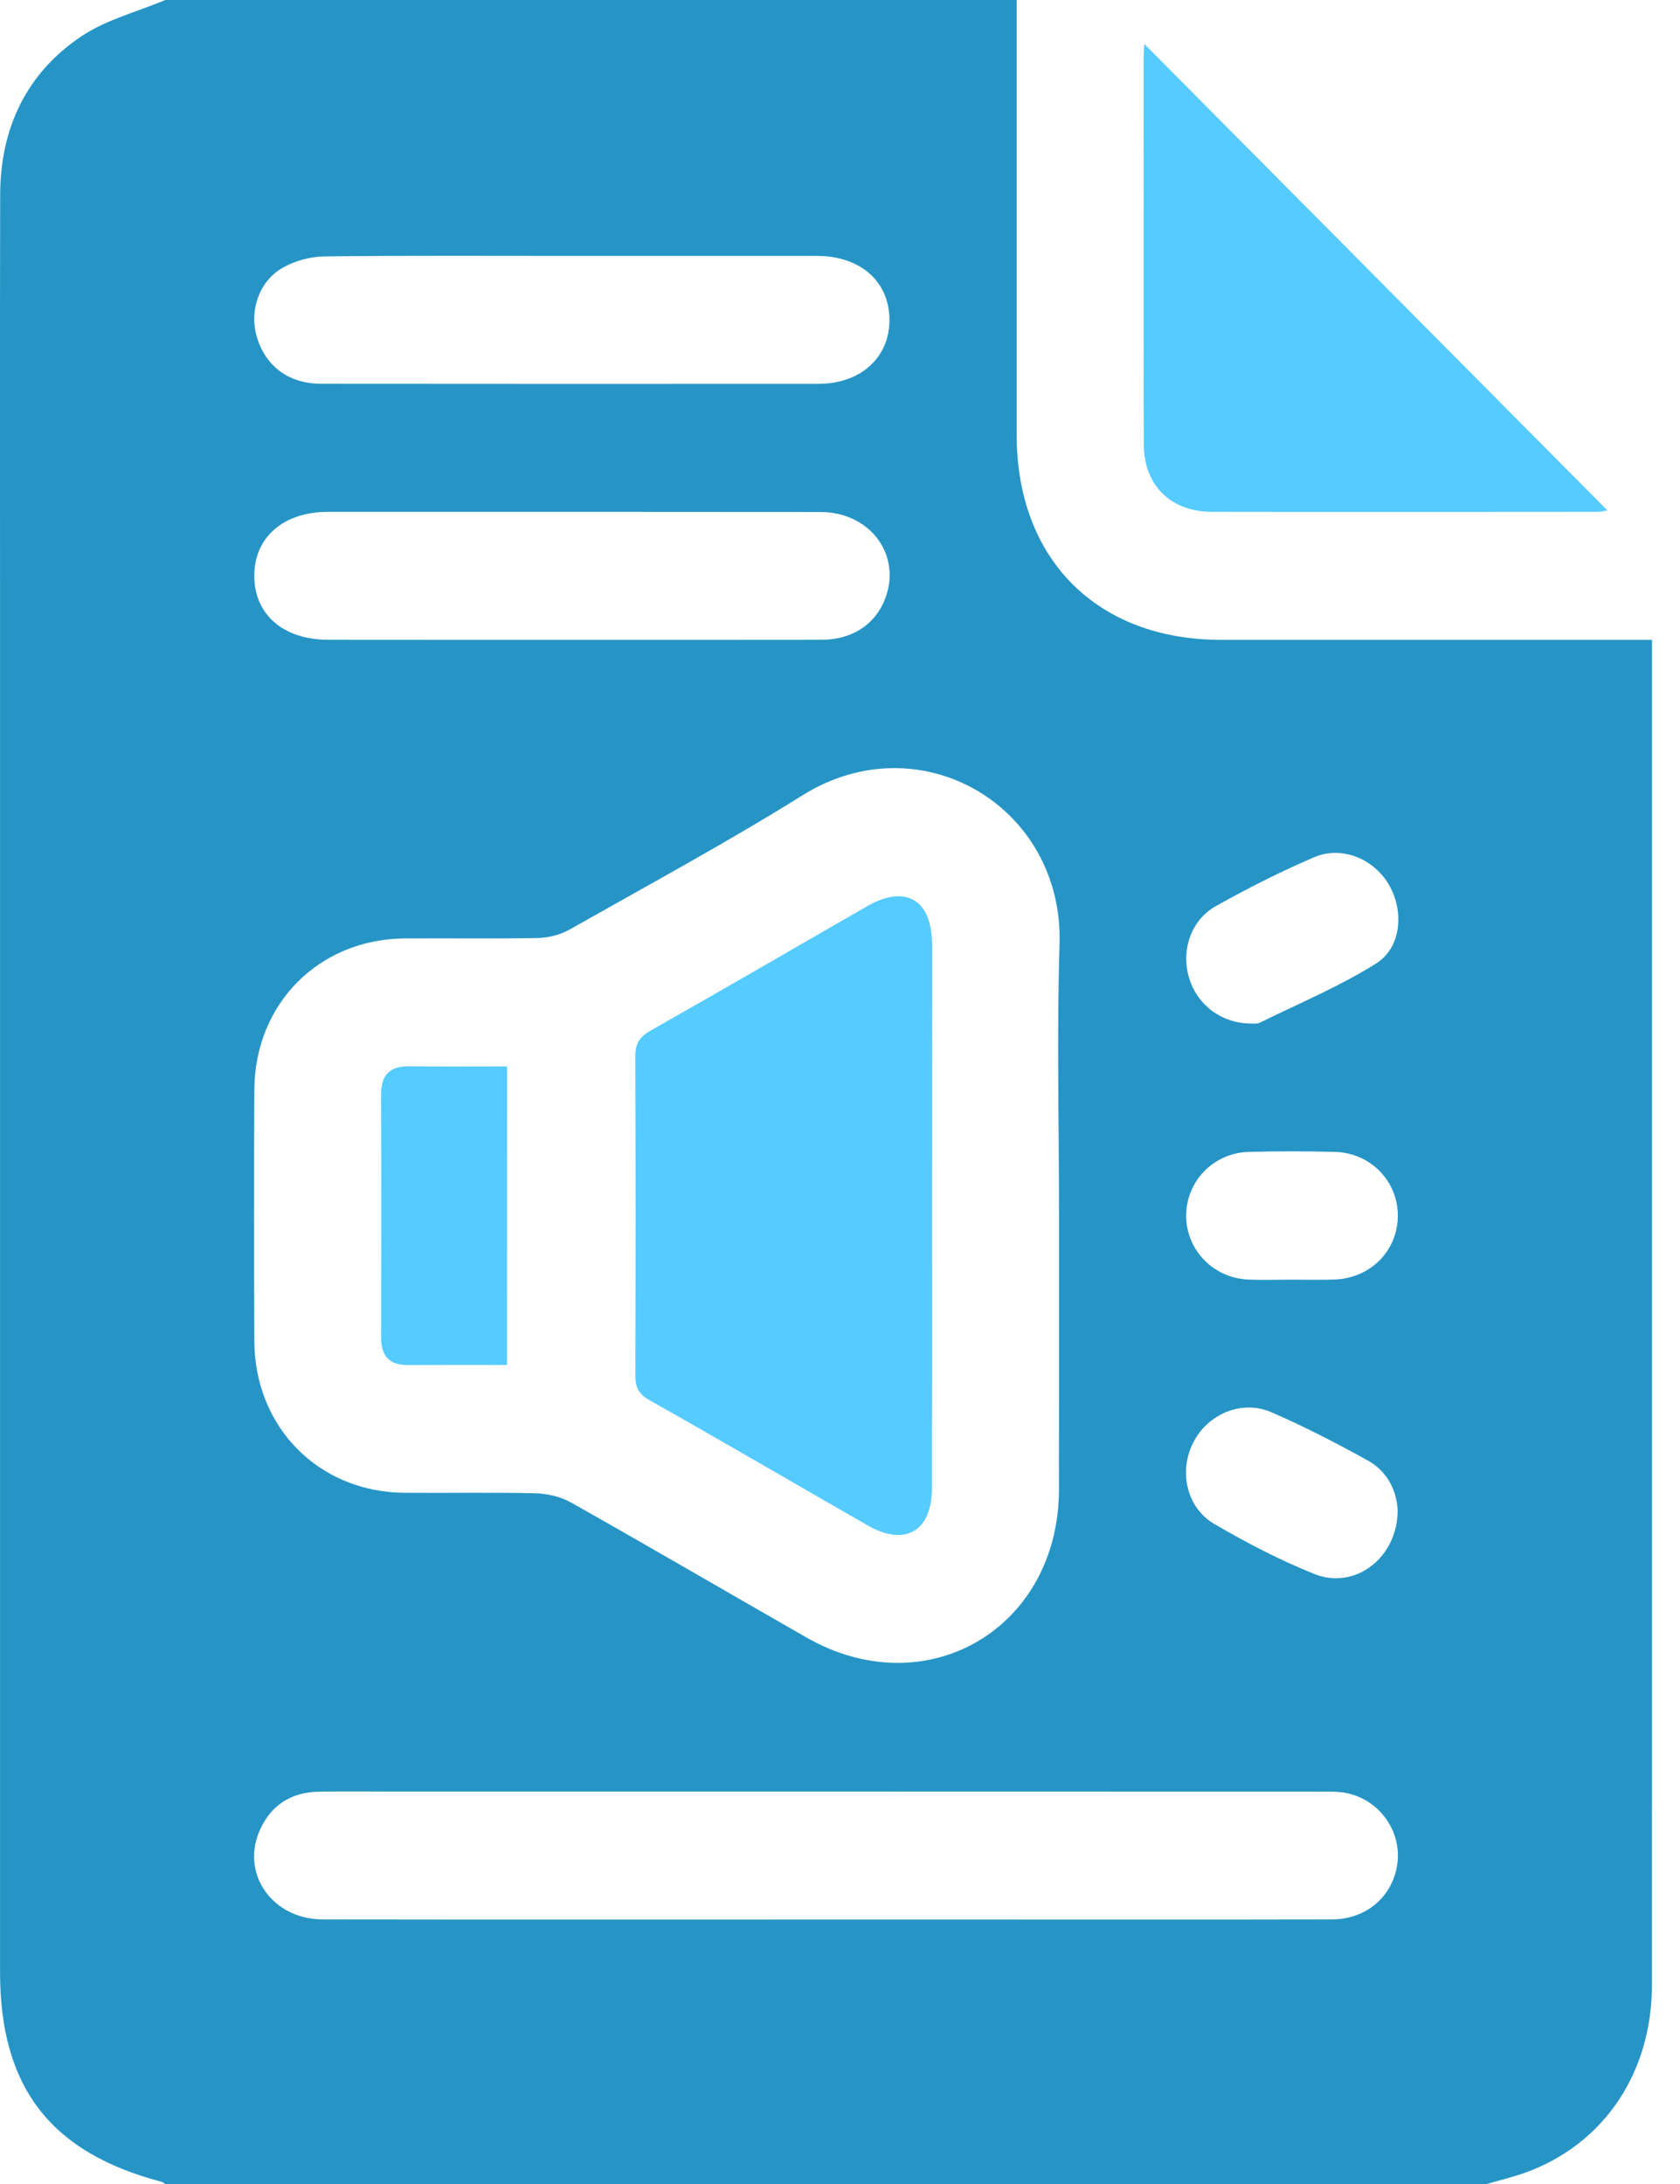
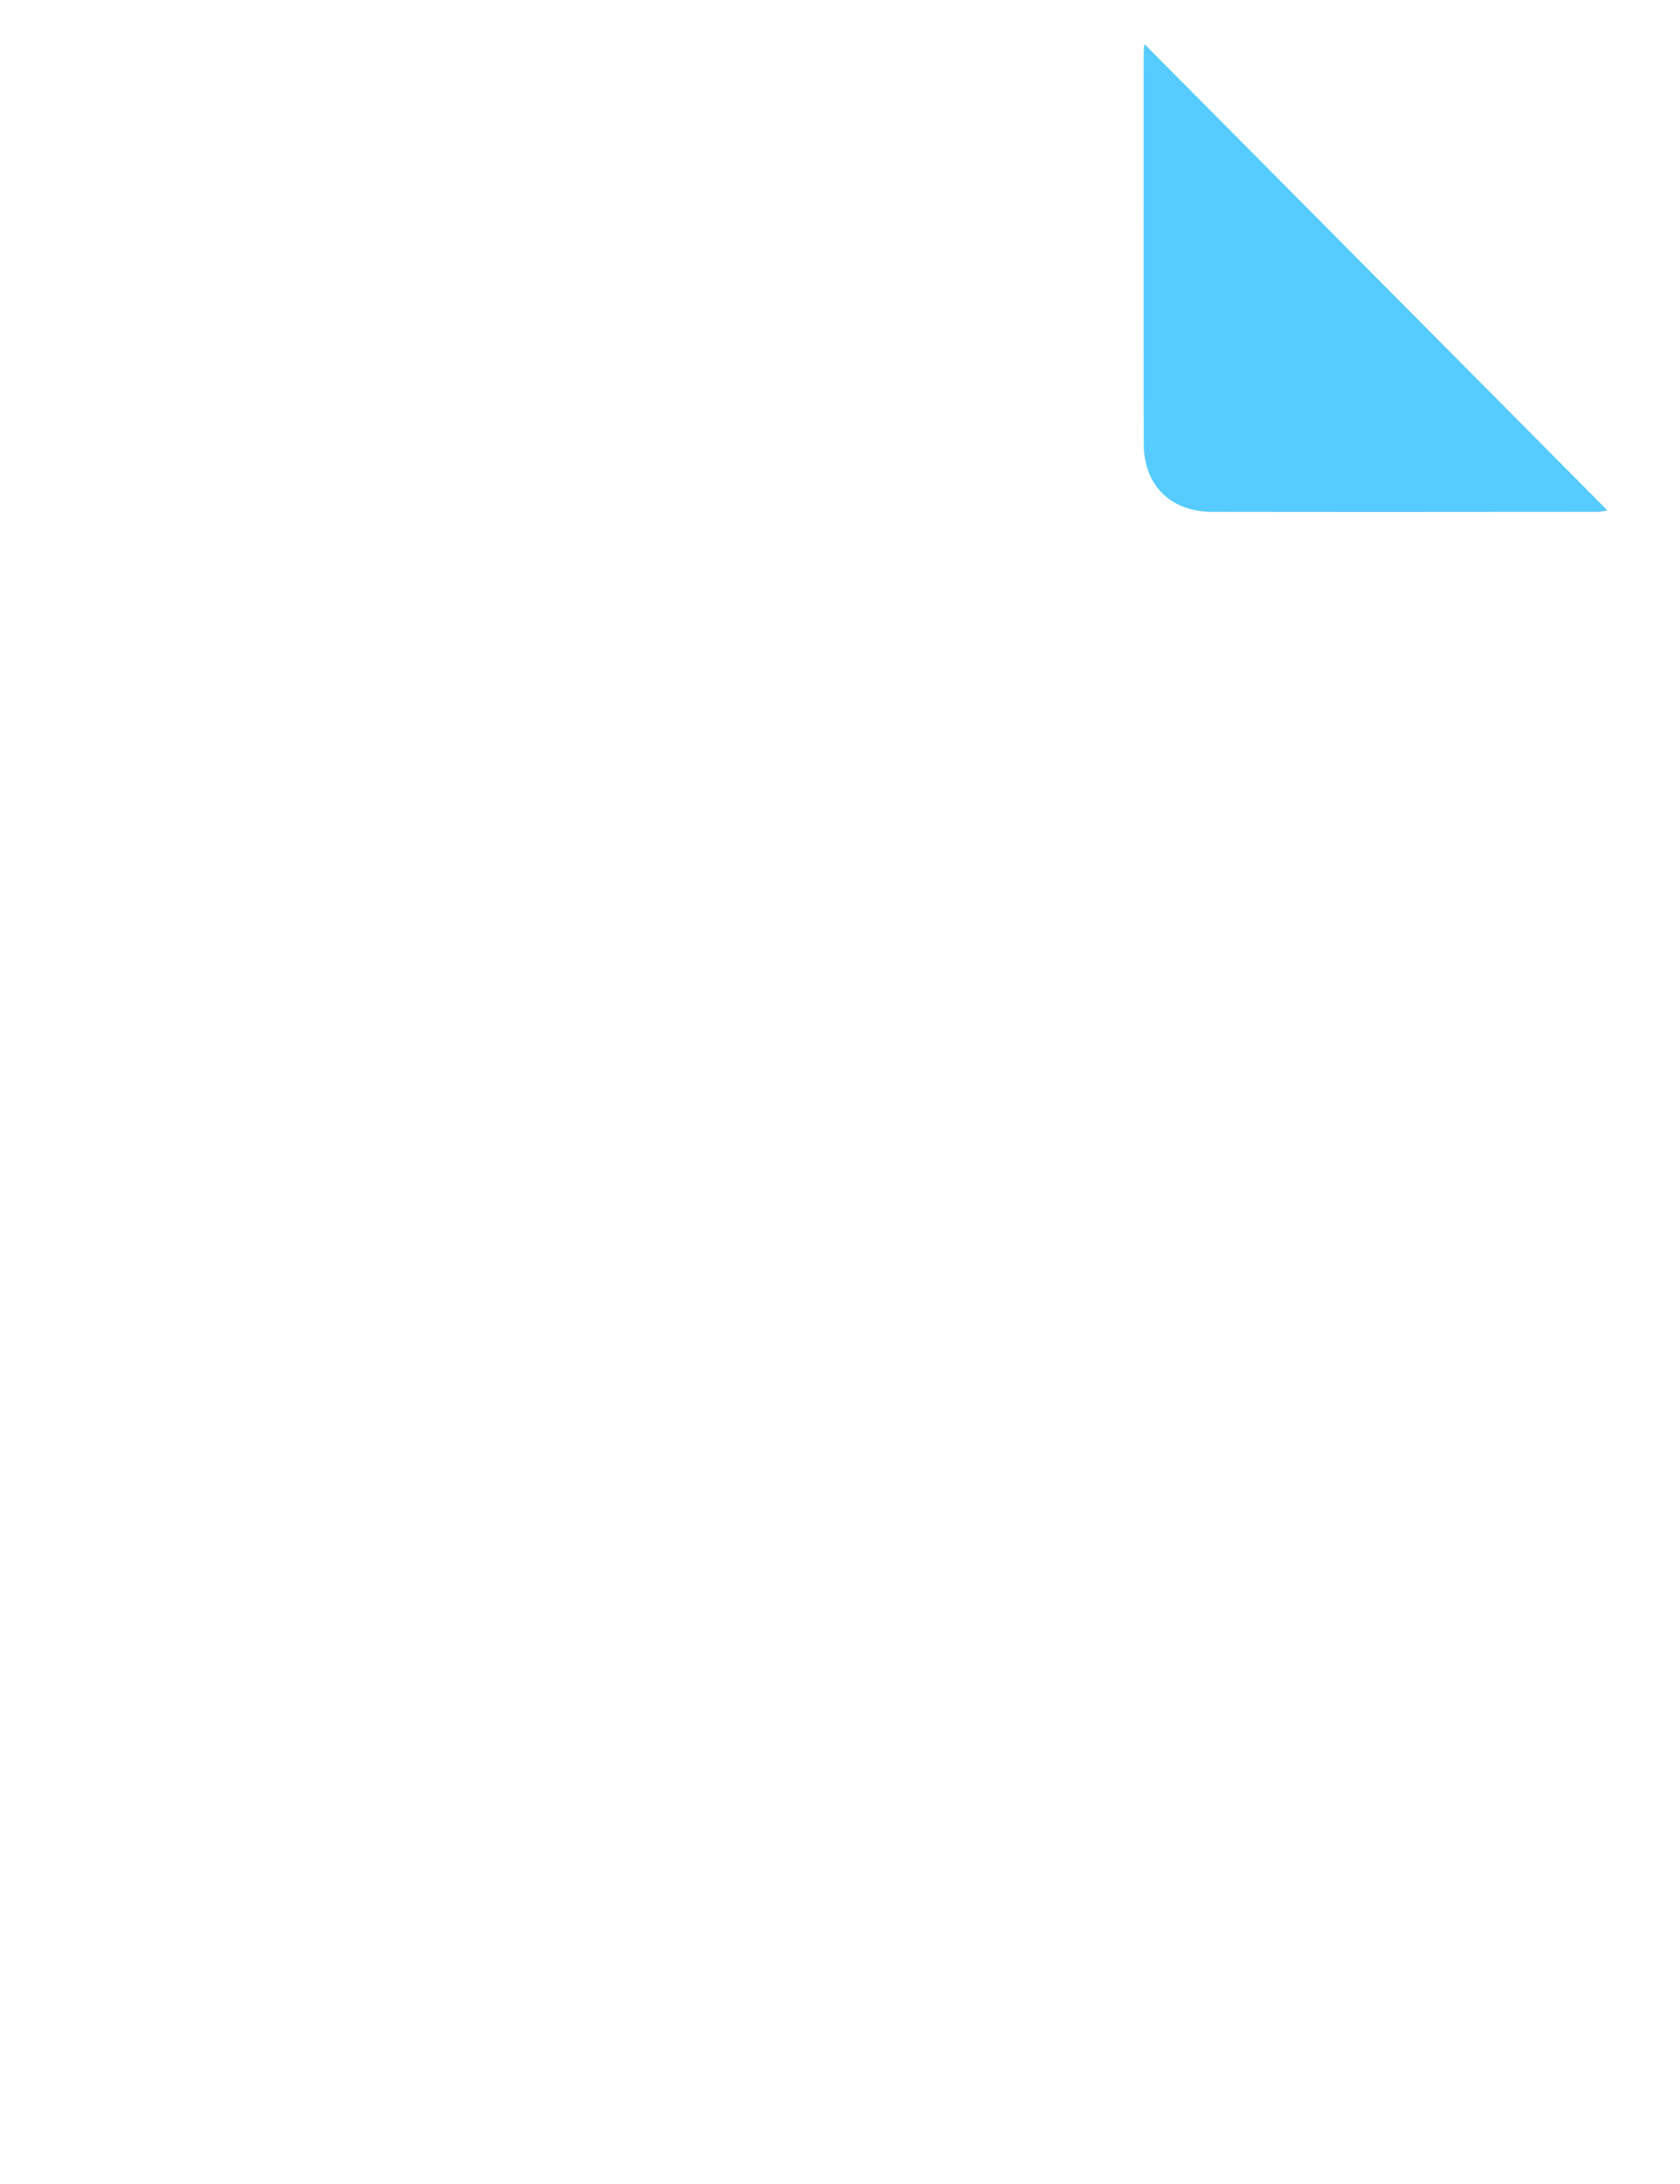
<svg xmlns="http://www.w3.org/2000/svg" width="30" height="39" viewBox="0 0 30 39" fill="none">
  <g clip-path="url(#clip0_649_7398)">
-     <path d="M26.55 39C18.683 39 10.817 39 2.951 39C2.93 38.987 2.909 38.968 2.886 38.961C0.903 38.441 0.001 37.273 0.001 35.22C0.001 27.328 0.001 19.437 0.001 11.546C0.001 8.856 -0.003 6.166 0.003 3.476C0.006 2.293 0.468 1.313 1.443 0.655C1.89 0.352 2.446 0.213 2.952 0C8.02 0 13.087 0 18.155 0C18.155 2.589 18.154 5.179 18.155 7.768C18.156 9.988 19.59 11.425 21.805 11.426C24.226 11.427 26.645 11.426 29.065 11.426C29.199 11.426 29.334 11.426 29.5 11.426C29.5 11.604 29.5 11.74 29.5 11.877C29.5 14.91 29.5 17.944 29.5 20.977C29.5 25.8 29.502 30.623 29.499 35.446C29.498 37.022 28.634 38.295 27.235 38.798C27.011 38.878 26.779 38.933 26.55 39ZM18.911 21.73C18.911 20.106 18.871 18.48 18.92 16.857C18.995 14.4 16.437 12.889 14.334 14.2C12.976 15.047 11.566 15.81 10.173 16.598C10.007 16.692 9.799 16.746 9.608 16.75C8.815 16.766 8.021 16.752 7.226 16.758C5.697 16.77 4.551 17.919 4.542 19.458C4.533 20.955 4.534 22.453 4.542 23.951C4.55 25.492 5.693 26.643 7.22 26.657C8.002 26.664 8.783 26.647 9.564 26.666C9.779 26.671 10.014 26.727 10.2 26.832C11.606 27.625 12.999 28.439 14.4 29.24C16.542 30.467 18.905 29.083 18.91 26.601C18.913 24.979 18.911 23.355 18.911 21.73ZM14.756 34.277C15.662 34.277 16.57 34.277 17.477 34.277C19.58 34.277 21.683 34.28 23.787 34.275C24.415 34.273 24.889 33.846 24.956 33.254C25.019 32.688 24.631 32.145 24.058 32.022C23.901 31.987 23.732 31.994 23.57 31.994C18.04 31.992 12.51 31.992 6.98 31.992C6.552 31.992 6.123 31.986 5.696 31.994C5.193 32.003 4.826 32.241 4.63 32.705C4.303 33.478 4.876 34.274 5.762 34.275C8.759 34.28 11.758 34.277 14.756 34.277ZM10.175 11.426C11.673 11.426 13.171 11.428 14.669 11.425C15.215 11.424 15.623 11.156 15.803 10.7C16.109 9.917 15.543 9.144 14.65 9.143C11.717 9.139 8.783 9.141 5.85 9.141C5.056 9.141 4.535 9.602 4.541 10.292C4.547 10.982 5.064 11.425 5.869 11.425C7.305 11.427 8.74 11.426 10.175 11.426ZM10.21 4.57C8.737 4.57 7.264 4.561 5.791 4.579C5.54 4.582 5.263 4.658 5.045 4.783C4.624 5.024 4.452 5.549 4.583 6.004C4.737 6.538 5.153 6.853 5.739 6.853C8.698 6.856 11.656 6.856 14.615 6.854C15.374 6.854 15.89 6.379 15.883 5.701C15.876 5.023 15.362 4.571 14.591 4.57C13.13 4.569 11.67 4.57 10.21 4.57ZM24.958 26.957C24.938 26.625 24.78 26.277 24.426 26.081C23.864 25.77 23.293 25.474 22.705 25.219C22.167 24.986 21.554 25.256 21.3 25.776C21.05 26.287 21.19 26.925 21.686 27.215C22.261 27.55 22.857 27.862 23.474 28.108C24.199 28.398 24.966 27.812 24.958 26.957ZM22.347 18.278C22.374 18.276 22.446 18.288 22.498 18.262C23.195 17.918 23.92 17.616 24.575 17.204C25.028 16.919 25.075 16.265 24.801 15.797C24.532 15.335 23.959 15.096 23.464 15.309C22.864 15.566 22.278 15.863 21.708 16.183C21.26 16.435 21.085 16.985 21.237 17.473C21.386 17.953 21.816 18.276 22.347 18.278ZM23.074 22.851C23.325 22.851 23.577 22.858 23.828 22.849C24.471 22.827 24.957 22.337 24.961 21.715C24.965 21.095 24.479 20.588 23.84 20.57C23.326 20.556 22.81 20.556 22.296 20.57C21.661 20.589 21.175 21.104 21.182 21.722C21.189 22.326 21.666 22.819 22.283 22.849C22.547 22.861 22.811 22.851 23.074 22.851Z" fill="#2695C6" />
    <path d="M20.435 0.786C23.196 3.566 25.951 6.341 28.704 9.114C28.674 9.118 28.597 9.14 28.518 9.14C26.226 9.142 23.934 9.144 21.643 9.14C20.907 9.139 20.426 8.666 20.425 7.935C20.42 5.614 20.423 3.294 20.424 0.973C20.424 0.902 20.432 0.832 20.435 0.786Z" fill="#55CBFF" />
-     <path d="M16.643 21.74C16.643 23.351 16.645 24.963 16.642 26.574C16.641 27.344 16.162 27.623 15.495 27.24C14.193 26.494 12.899 25.737 11.593 25C11.395 24.888 11.344 24.762 11.345 24.55C11.352 22.66 11.353 20.768 11.344 18.878C11.343 18.646 11.411 18.52 11.616 18.404C12.911 17.672 14.195 16.923 15.486 16.182C16.172 15.788 16.643 16.067 16.644 16.867C16.644 18.492 16.643 20.116 16.643 21.74Z" fill="#55CBFF" />
-     <path d="M9.054 24.375C8.436 24.375 7.857 24.373 7.28 24.376C6.947 24.378 6.805 24.21 6.806 23.882C6.809 22.437 6.81 20.993 6.805 19.548C6.804 19.198 6.958 19.037 7.307 19.041C7.883 19.048 8.458 19.043 9.055 19.043C9.054 20.829 9.054 22.582 9.054 24.375Z" fill="#55CBFF" />
  </g>
  <defs>
    <clipPath id="clip0_649_7398">
      <rect width="29.5" height="39" fill="white" />
    </clipPath>
  </defs>
</svg>